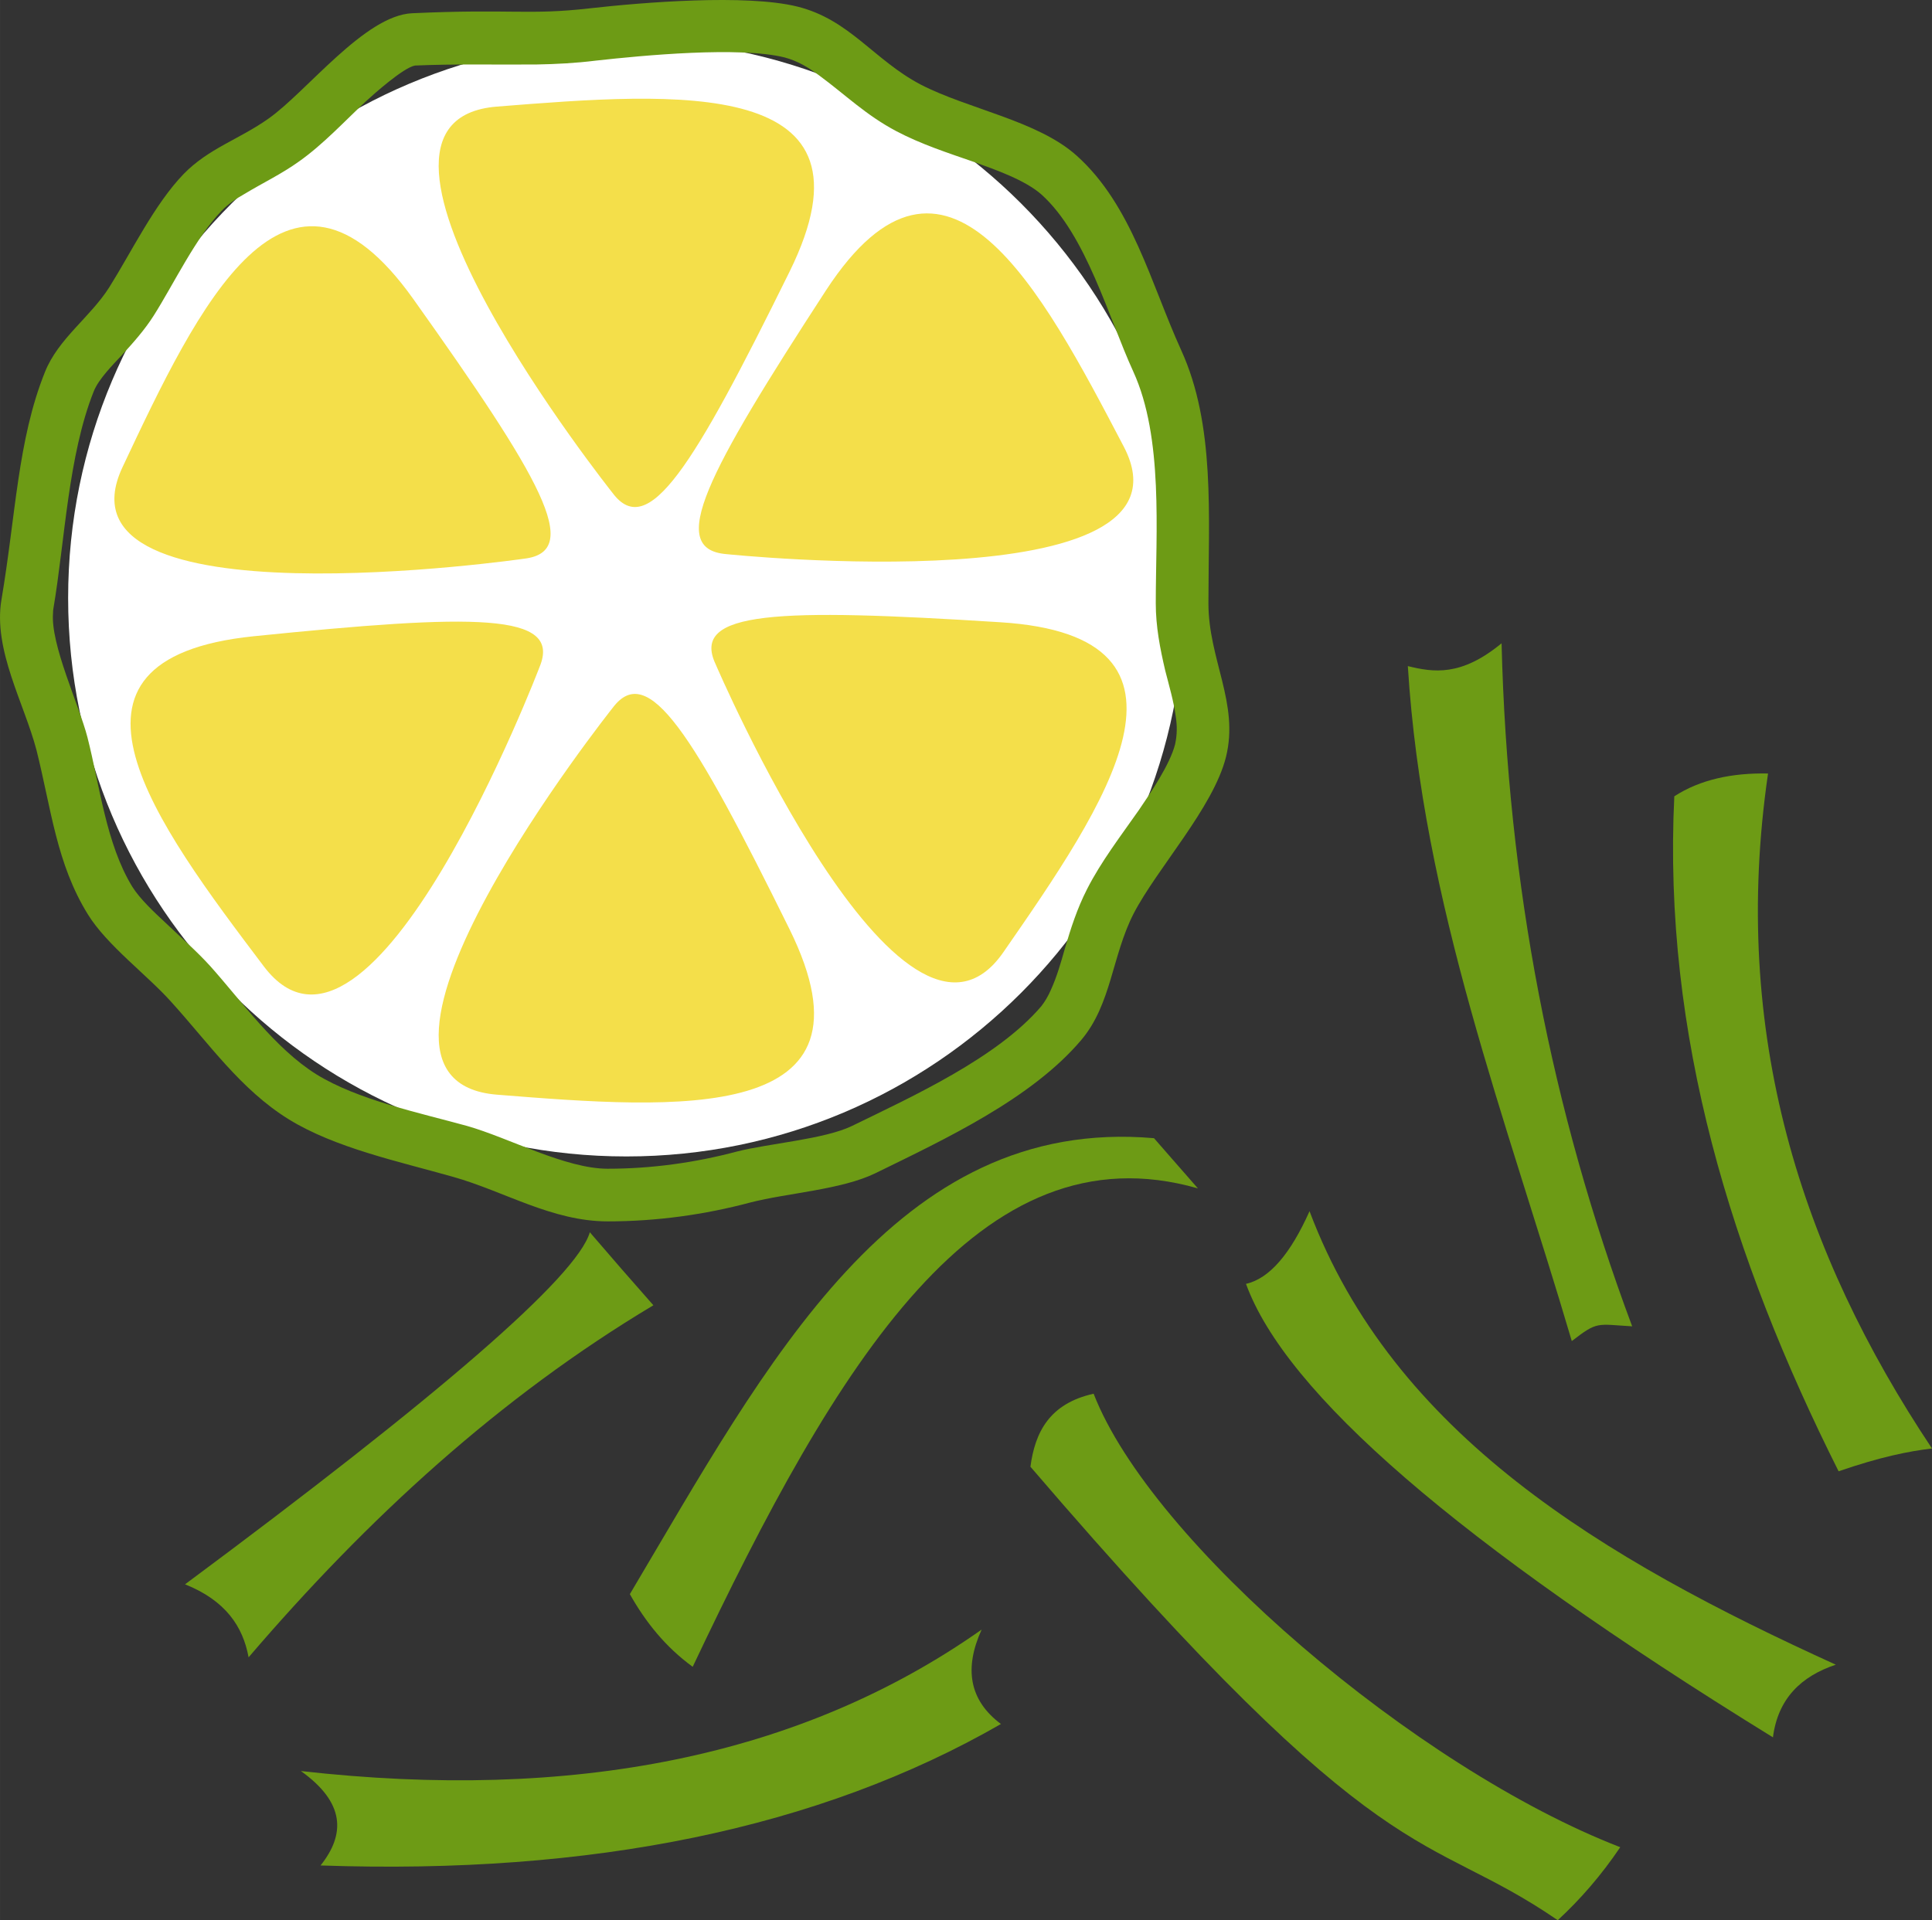
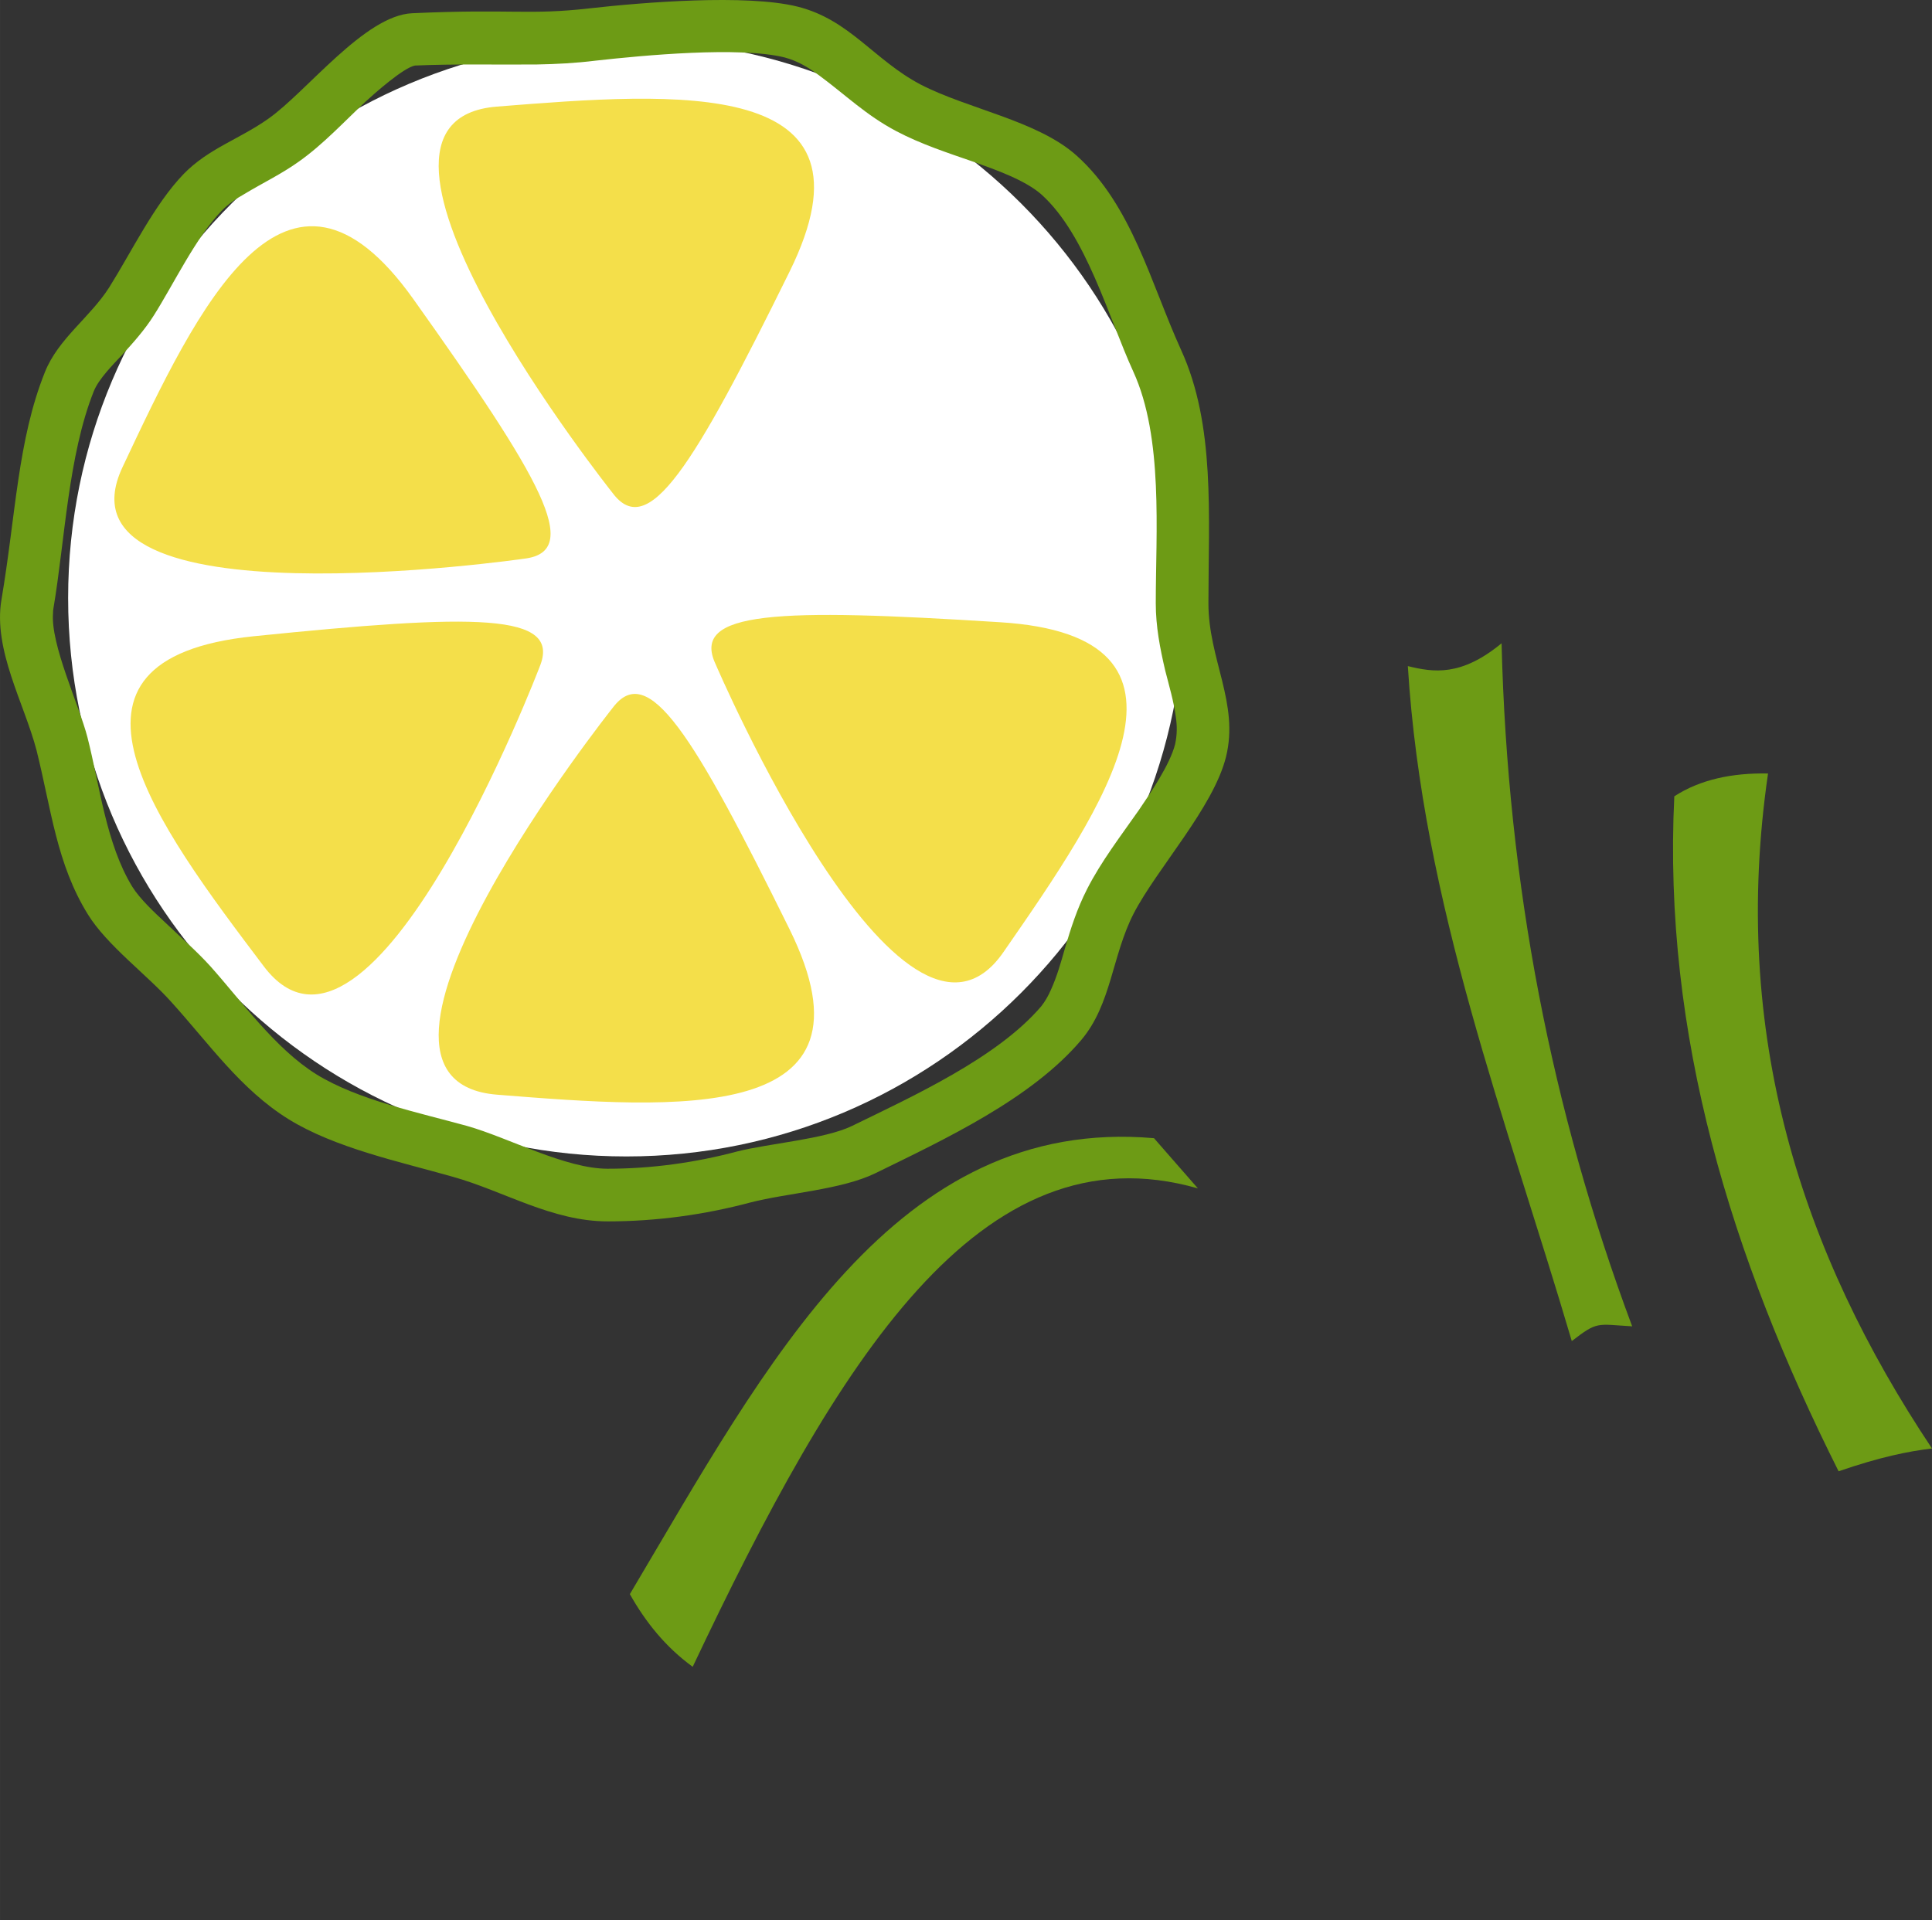
<svg xmlns="http://www.w3.org/2000/svg" xmlns:ns1="http://sodipodi.sourceforge.net/DTD/sodipodi-0.dtd" xmlns:ns2="http://www.inkscape.org/namespaces/inkscape" xml:space="preserve" width="55.031mm" height="54.707mm" version="1.1" style="clip-rule:evenodd;fill-rule:evenodd;image-rendering:optimizeQuality;shape-rendering:geometricPrecision;text-rendering:geometricPrecision" viewBox="0 0 5503.051 5470.725" id="svg38" ns1:docname="2951.svg" ns2:version="0.92.4 (5da689c313, 2019-01-14)">
  <rect x="0" y="0" width="5503.051" height="5470.725" fill="#333333" stroke="none" />
  <ns1:namedview pagecolor="#ffffff" bordercolor="#666666" borderopacity="1" objecttolerance="10" gridtolerance="10" guidetolerance="10" ns2:pageopacity="0" ns2:pageshadow="2" ns2:window-width="640" ns2:window-height="480" id="namedview40" showgrid="false" ns2:zoom="0.2102413" ns2:cx="102.61611" ns2:cy="91.691337" ns2:window-x="0" ns2:window-y="0" ns2:window-maximized="0" ns2:current-layer="svg38" />
  <defs id="defs4">
    <style type="text/css" id="style2">
   
    .fil0 {fill:#6D9B15;fill-rule:nonzero}
    .fil2 {fill:#F4DF4A;fill-rule:nonzero}
    .fil1 {fill:white;fill-rule:nonzero}
   
  </style>
  </defs>
  <g id="Vrstva_x0020_1" transform="translate(-7784.949,-11805.275)">
    <path class="fil0" d="m 11795,13703 c 73,18 152,30 267,-65 17,687 142,1330 372,1946 -102,-6 -98,-15 -172,42 -186,-631 -425,-1244 -467,-1923 z" id="path7" ns2:connector-curvature="0" style="fill:#6d9b15;fill-rule:nonzero" />
    <path class="fil0" d="m 12554,14074 c 74,-48 165,-67 267,-65 -108,742 95,1365 467,1923 -67,8 -147,24 -266,65 -306,-610 -501,-1243 -468,-1923 z" id="path9" ns2:connector-curvature="0" style="fill:#6d9b15;fill-rule:nonzero" />
-     <path class="fil0" d="m 11334,15463 c 67,-15 127,-86 181,-207 239,635 835,990 1499,1292 -99,33 -165,97 -179,207 -903,-557 -1388,-982 -1501,-1292 z" id="path11" ns2:connector-curvature="0" style="fill:#6d9b15;fill-rule:nonzero" />
    <path class="fil0" d="m 9579,16347 c 390,-657 756,-1363 1493,-1299 60,69 64,73 125,143 -622,-178 -1028,495 -1439,1363 -77,-56 -134,-127 -179,-207 z" id="path13" ns2:connector-curvature="0" style="fill:#6d9b15;fill-rule:nonzero" />
-     <path class="fil0" d="m 10720,15984 c 13,-98 54,-180 180,-208 164,423 919,1067 1500,1292 -54,80 -114,149 -178,208 -389,-267 -479,-99 -1502,-1292 z" id="path15" ns2:connector-curvature="0" style="fill:#6d9b15;fill-rule:nonzero" />
-     <path class="fil0" d="m 8642,16851 c 771,87 1422,-39 1939,-403 -50,110 -36,201 55,269 -518,298 -1166,430 -1938,403 71,-89 70,-179 -56,-269 z" id="path17" ns2:connector-curvature="0" style="fill:#6d9b15;fill-rule:nonzero" />
-     <path class="fil0" d="m 8312,16319 c 722,-536 1116,-876 1153,-1003 60,70 120,139 181,208 -438,262 -814,607 -1153,1003 -16,-88 -66,-162 -181,-208 z" id="path19" ns2:connector-curvature="0" style="fill:#6d9b15;fill-rule:nonzero" />
    <path class="fil1" d="m 11159,13509 c 0,879 -712,1591 -1590,1591 -878,0 -1590,-712 -1590,-1591 0,-878 712,-1590 1590,-1590 878,0 1590,712 1590,1590 z" id="path21" ns2:connector-curvature="0" style="fill:#ffffff;fill-rule:nonzero" />
    <path class="fil0" d="m 9516,15285 c -159,0 -295,-86 -441,-127 -155,-44 -335,-82 -468,-164 -137,-85 -227,-216 -335,-335 -68,-76 -183,-161 -237,-249 -89,-144 -104,-299 -146,-467 -35,-134 -124,-286 -100,-429 41,-241 46,-455 124,-649 38,-95 129,-156 183,-241 64,-102 129,-237 212,-323 71,-73 159,-99 242,-158 109,-77 274,-294 409,-300 284,-13 331,6 506,-14 151,-17 445,-41 591,-5 149,37 218,152 351,222 135,70 334,103 445,203 157,141 211,364 297,553 98,214 78,472 78,722 0,160 88,285 50,438 -36,144 -196,317 -263,446 -62,121 -63,258 -149,360 -142,168 -389,283 -587,380 -97,47 -250,56 -355,83 -131,35 -268,54 -407,54 z m 0,-150 c 124,0 248,-17 368,-49 90,-23 250,-35 328,-73 172,-84 414,-194 539,-341 11,-14 20,-30 27,-46 17,-37 29,-79 40,-118 17,-58 35,-114 63,-169 40,-79 97,-153 148,-226 34,-50 88,-129 103,-187 6,-27 6,-53 2,-79 -6,-44 -19,-88 -30,-131 -15,-64 -27,-126 -27,-192 0,-203 22,-472 -64,-660 -71,-155 -134,-389 -261,-504 -47,-42 -134,-72 -192,-93 -75,-26 -152,-51 -222,-88 -87,-46 -144,-103 -220,-159 -31,-23 -61,-41 -98,-51 -129,-32 -403,-6 -538,9 -56,7 -112,10 -169,11 -117,1 -229,-2 -346,3 -33,6 -116,80 -141,103 -60,56 -121,122 -189,170 -50,36 -103,61 -156,93 -23,13 -46,28 -65,48 -73,75 -136,208 -193,298 -26,41 -58,77 -91,113 -26,28 -66,68 -80,103 -73,183 -82,424 -115,619 -1,4 -1,8 -1,12 -8,90 74,262 98,355 35,137 53,304 128,426 22,35 63,73 93,101 43,41 89,81 129,125 91,102 185,235 302,308 118,73 295,110 429,147 120,34 280,122 401,122 z" id="path23" ns2:connector-curvature="0" style="fill:#6d9b15;fill-rule:nonzero" />
    <path class="fil2" d="m 9530,13210 c 0,0 -843,-1060 -330,-1101 514,-41 1109,-88 834,470 -275,558 -403,766 -504,631 z" id="path25" ns2:connector-curvature="0" style="fill:#f4df4a;fill-rule:nonzero" />
-     <path class="fil2" d="m 9530,13822 c 0,0 -843,1060 -330,1102 514,41 1109,87 834,-471 -275,-557 -403,-766 -504,-631 z" id="path27" ns2:connector-curvature="0" style="fill:#f4df4a;fill-rule:nonzero" />
+     <path class="fil2" d="m 9530,13822 c 0,0 -843,1060 -330,1102 514,41 1109,87 834,-471 -275,-557 -403,-766 -504,-631 " id="path27" ns2:connector-curvature="0" style="fill:#f4df4a;fill-rule:nonzero" />
    <path class="fil2" d="m 9278,13397 c 0,0 -1360,197 -1144,-261 215,-457 466,-987 828,-479 362,509 486,720 316,740 z" id="path29" ns2:connector-curvature="0" style="fill:#f4df4a;fill-rule:nonzero" />
    <path class="fil2" d="m 9823,13697 c 0,0 531,1239 820,821 289,-417 623,-901 -10,-940 -632,-40 -881,-33 -810,119 z" id="path31" ns2:connector-curvature="0" style="fill:#f4df4a;fill-rule:nonzero" />
    <path class="fil2" d="m 9322,13705 c 0,0 -480,1259 -786,853 -306,-405 -659,-875 -29,-940 630,-64 879,-68 815,87 z" id="path33" ns2:connector-curvature="0" style="fill:#f4df4a;fill-rule:nonzero" />
-     <path class="fil2" d="m 9854,13384 c 0,0 1366,142 1132,-306 -235,-449 -507,-968 -848,-446 -340,523 -455,738 -284,752 z" id="path35" ns2:connector-curvature="0" style="fill:#f4df4a;fill-rule:nonzero" />
  </g>
</svg>